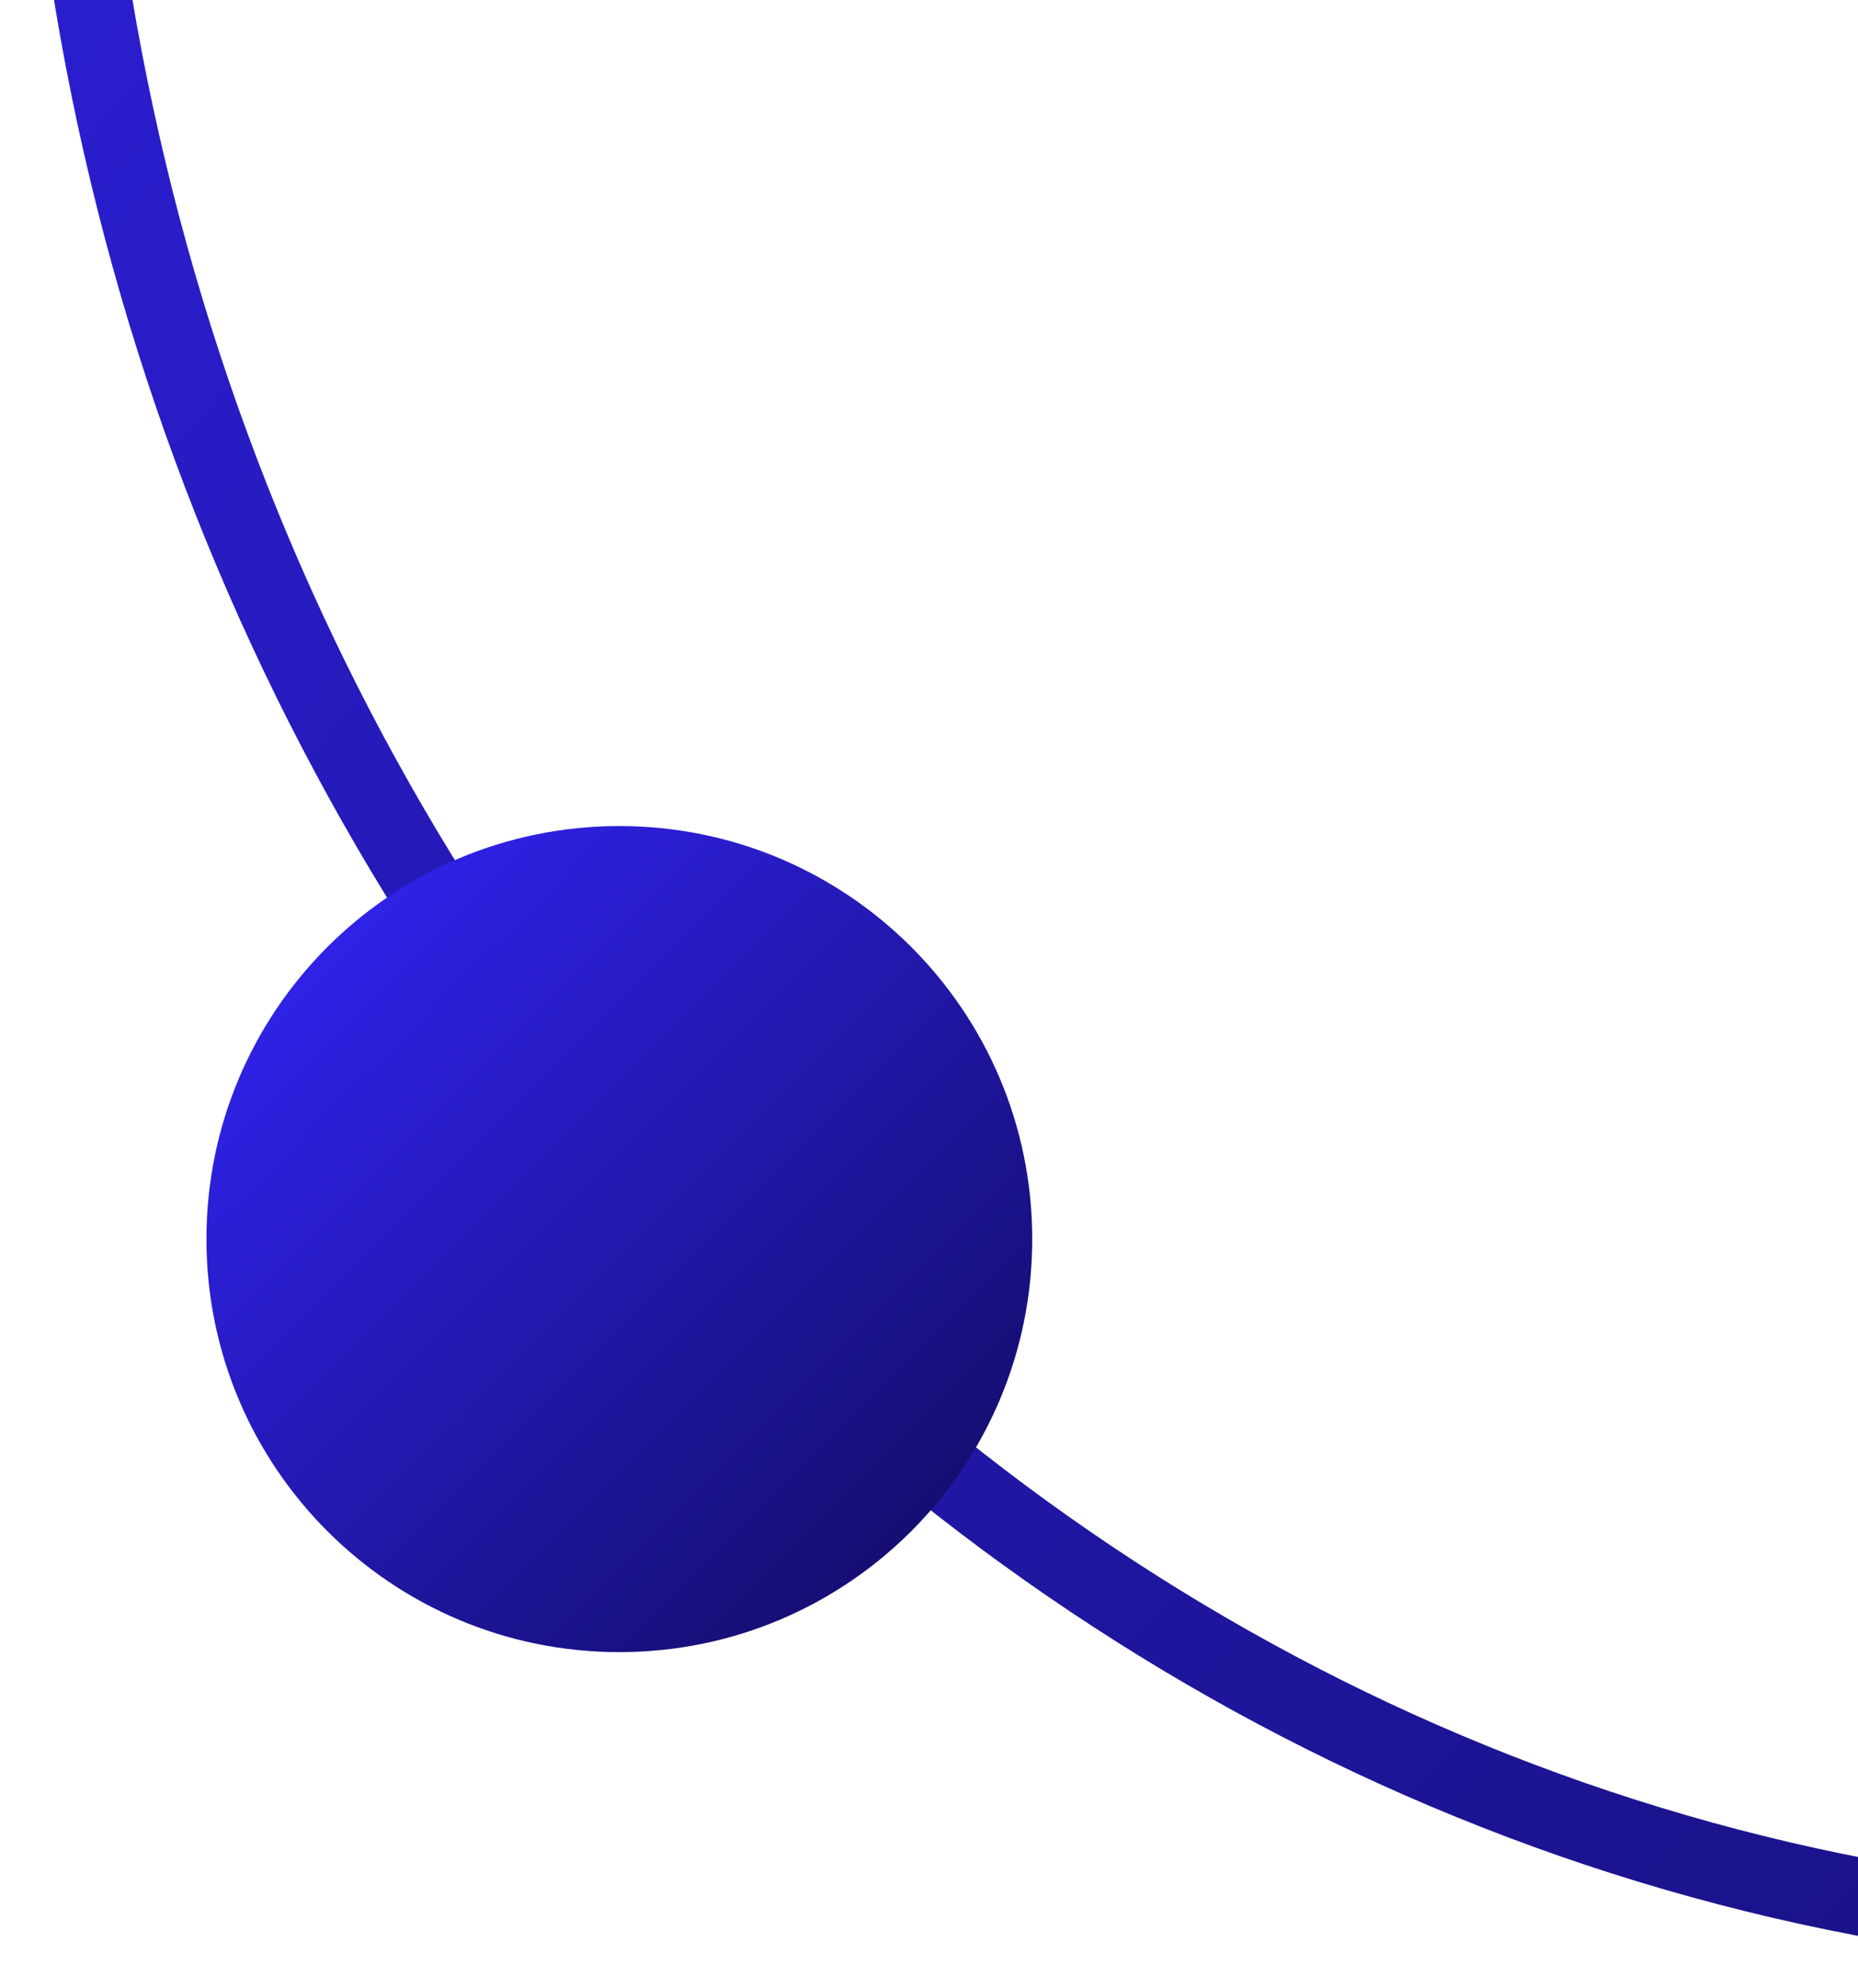
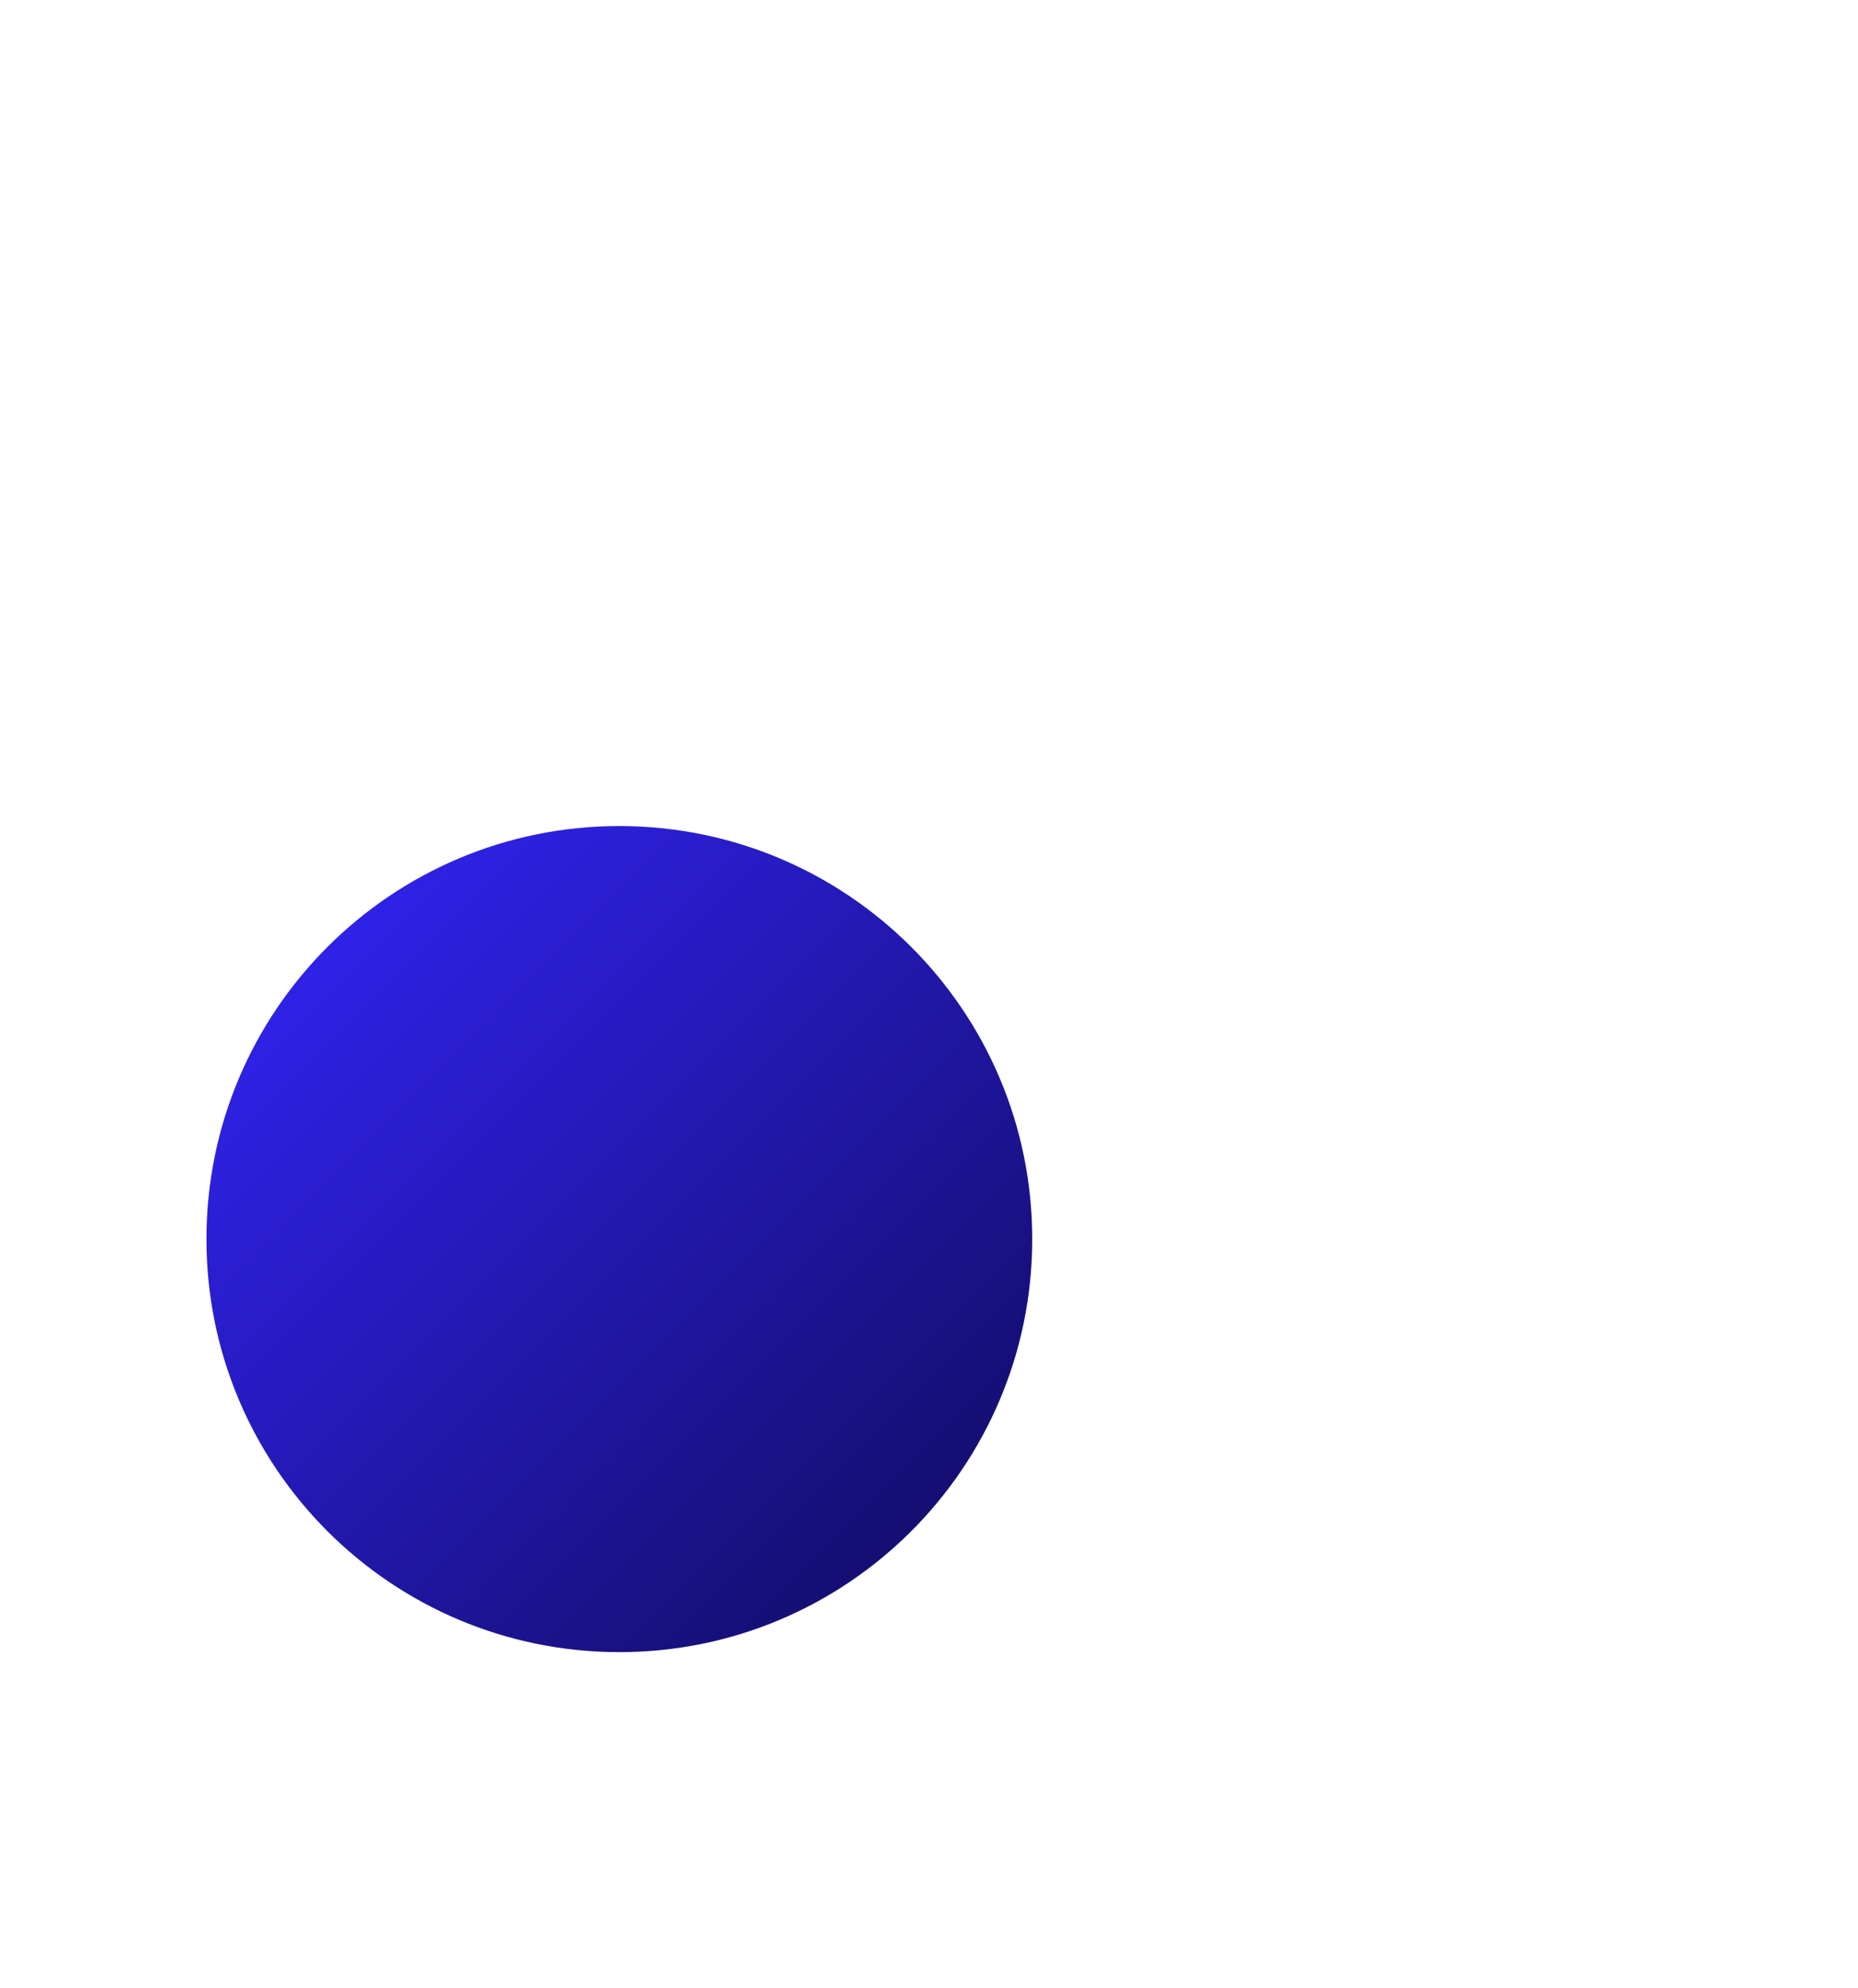
<svg xmlns="http://www.w3.org/2000/svg" width="72" height="77" viewBox="0 0 72 77" fill="none">
-   <path d="M87.149 74.909C134.012 74.909 172.002 34.187 172.002 -16.046C172.002 -66.278 134.012 -107 87.149 -107C40.287 -107 2.297 -66.278 2.297 -16.046C2.297 34.187 40.287 74.909 87.149 74.909Z" stroke="url(#paint0_linear_16359_505)" stroke-width="3" stroke-miterlimit="10" stroke-linecap="round" stroke-linejoin="round" />
  <path d="M24 64C32.837 64 40 56.837 40 48C40 39.163 32.837 32 24 32C15.163 32 8 39.163 8 48C8 56.837 15.163 64 24 64Z" fill="url(#paint1_linear_16359_505)" />
  <defs>
    <linearGradient id="paint0_linear_16359_505" x1="2.297" y1="-107" x2="183.768" y2="62.296" gradientUnits="userSpaceOnUse">
      <stop stop-color="#3426FF" />
      <stop offset="1" stop-color="#100A5A" />
    </linearGradient>
    <linearGradient id="paint1_linear_16359_505" x1="8" y1="32" x2="40" y2="64" gradientUnits="userSpaceOnUse">
      <stop stop-color="#3426FF" />
      <stop offset="1" stop-color="#100A5A" />
    </linearGradient>
  </defs>
</svg>